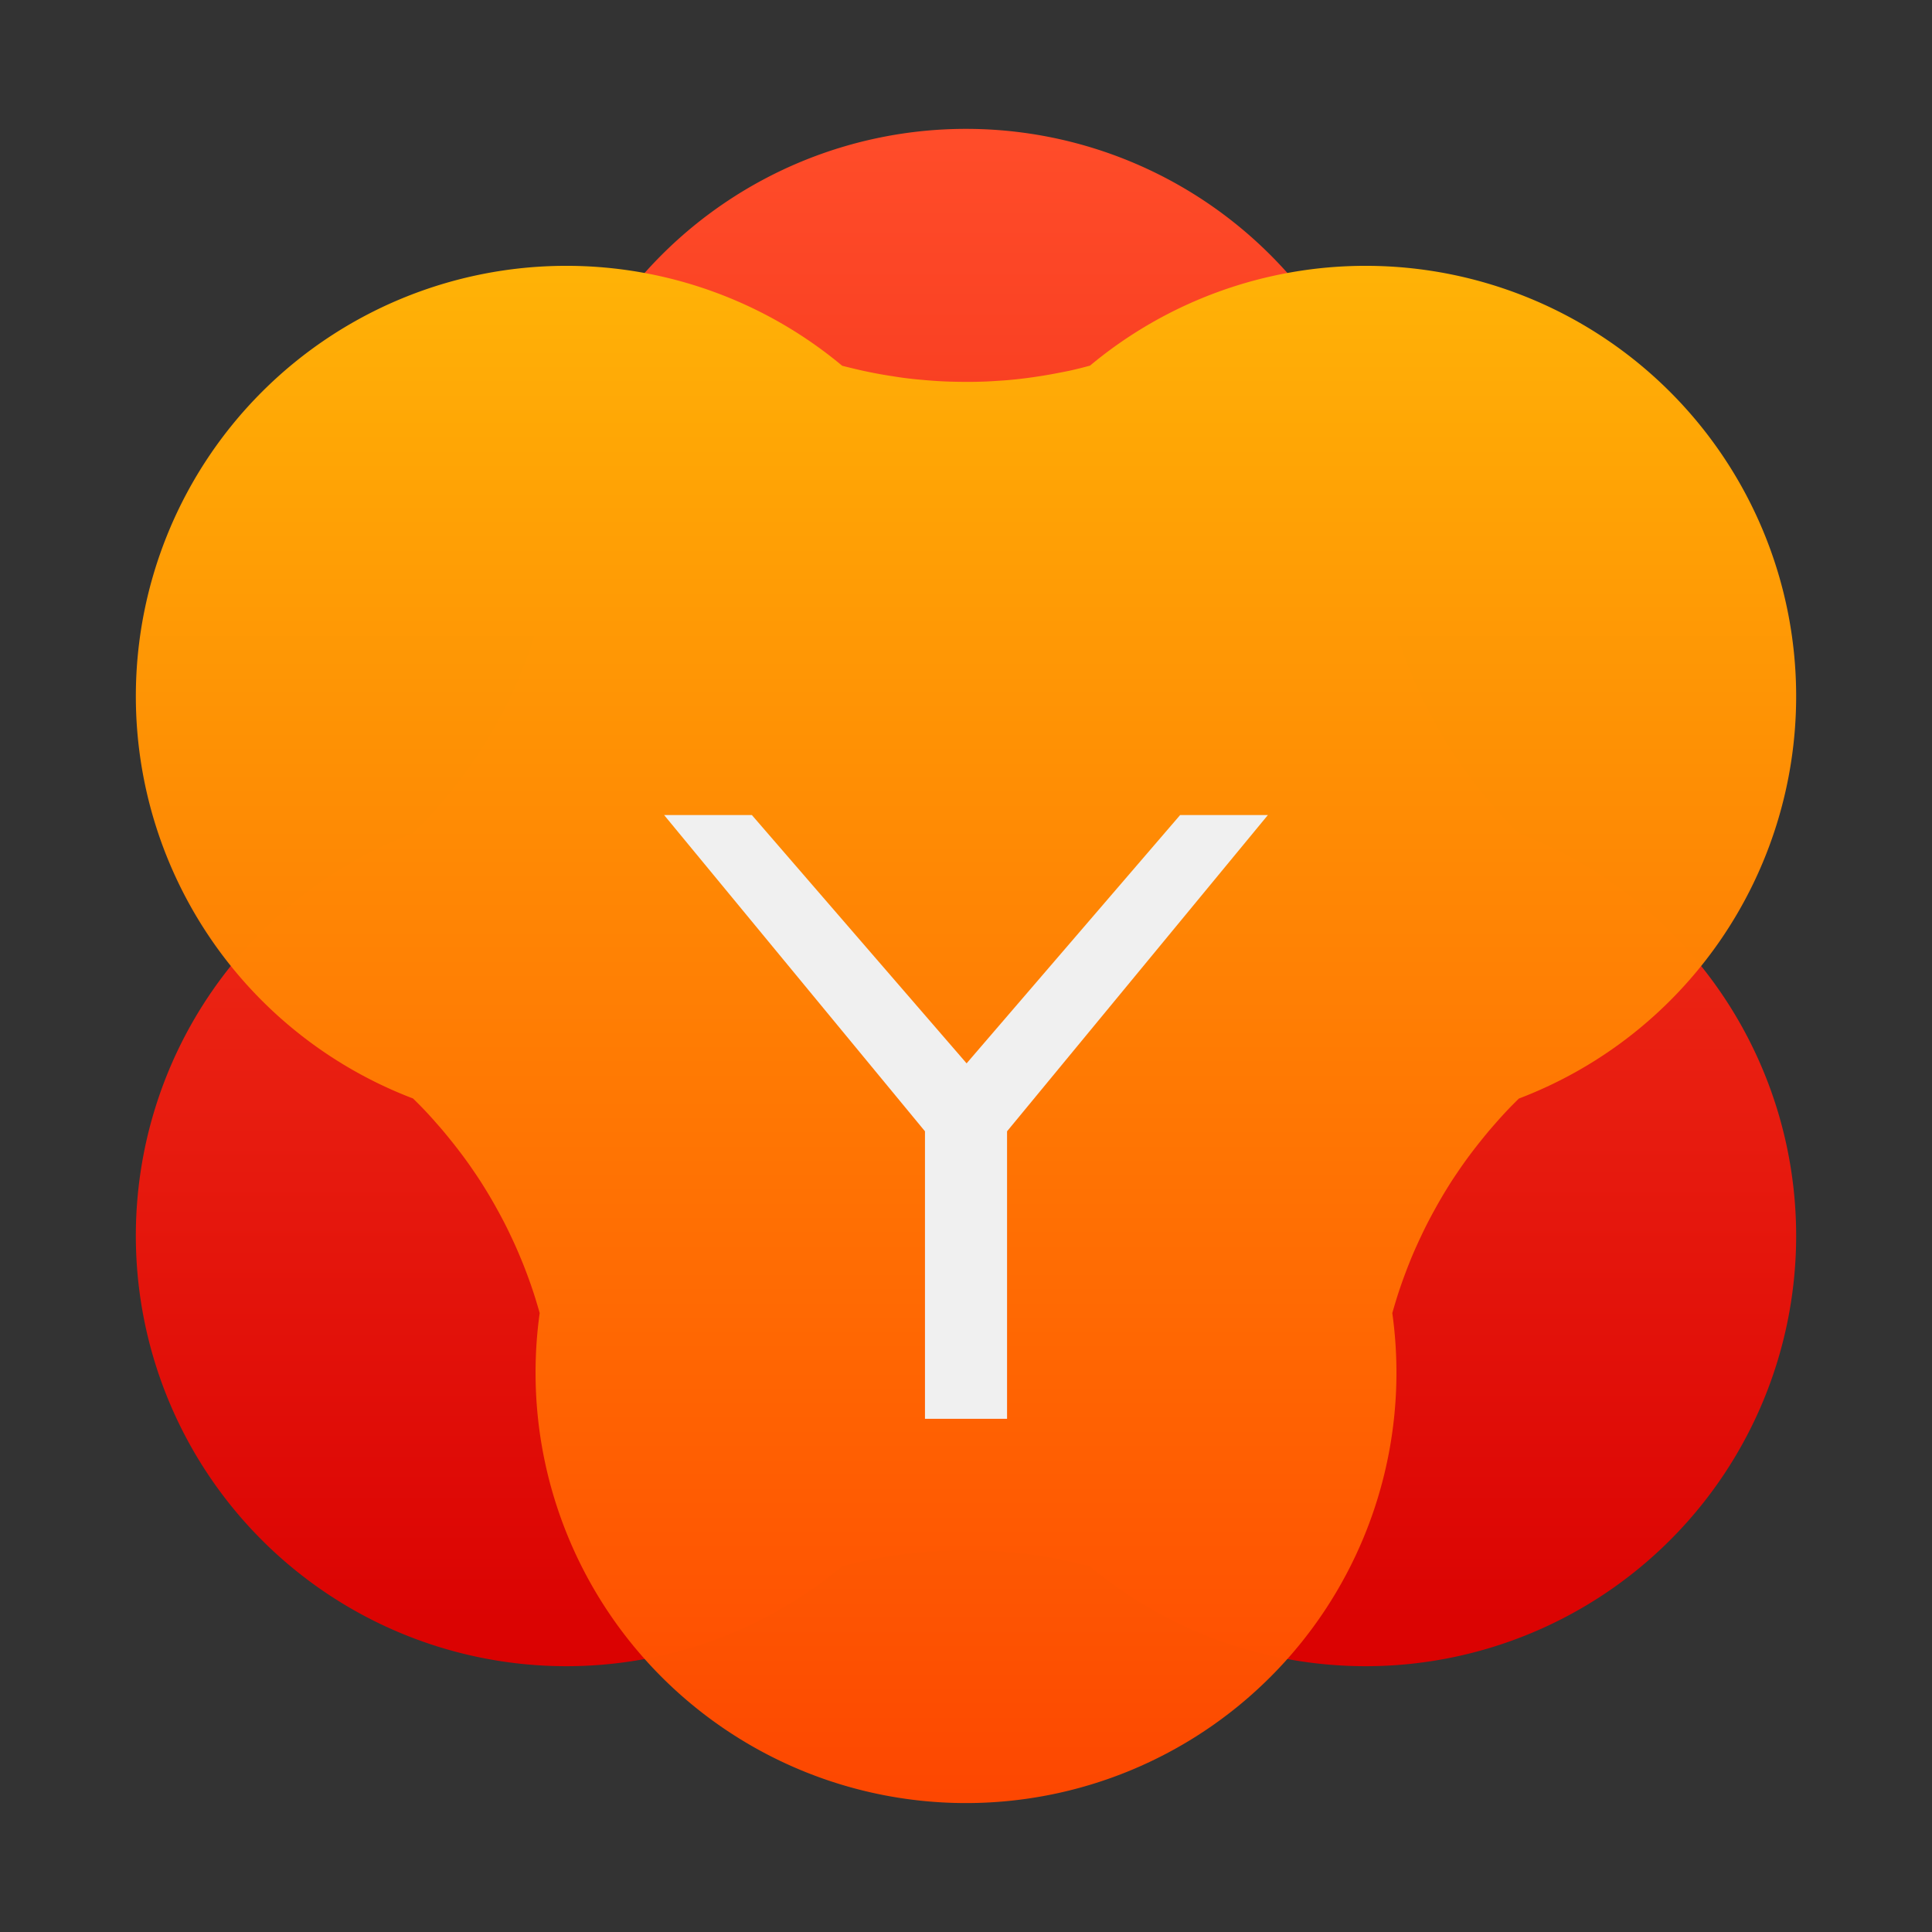
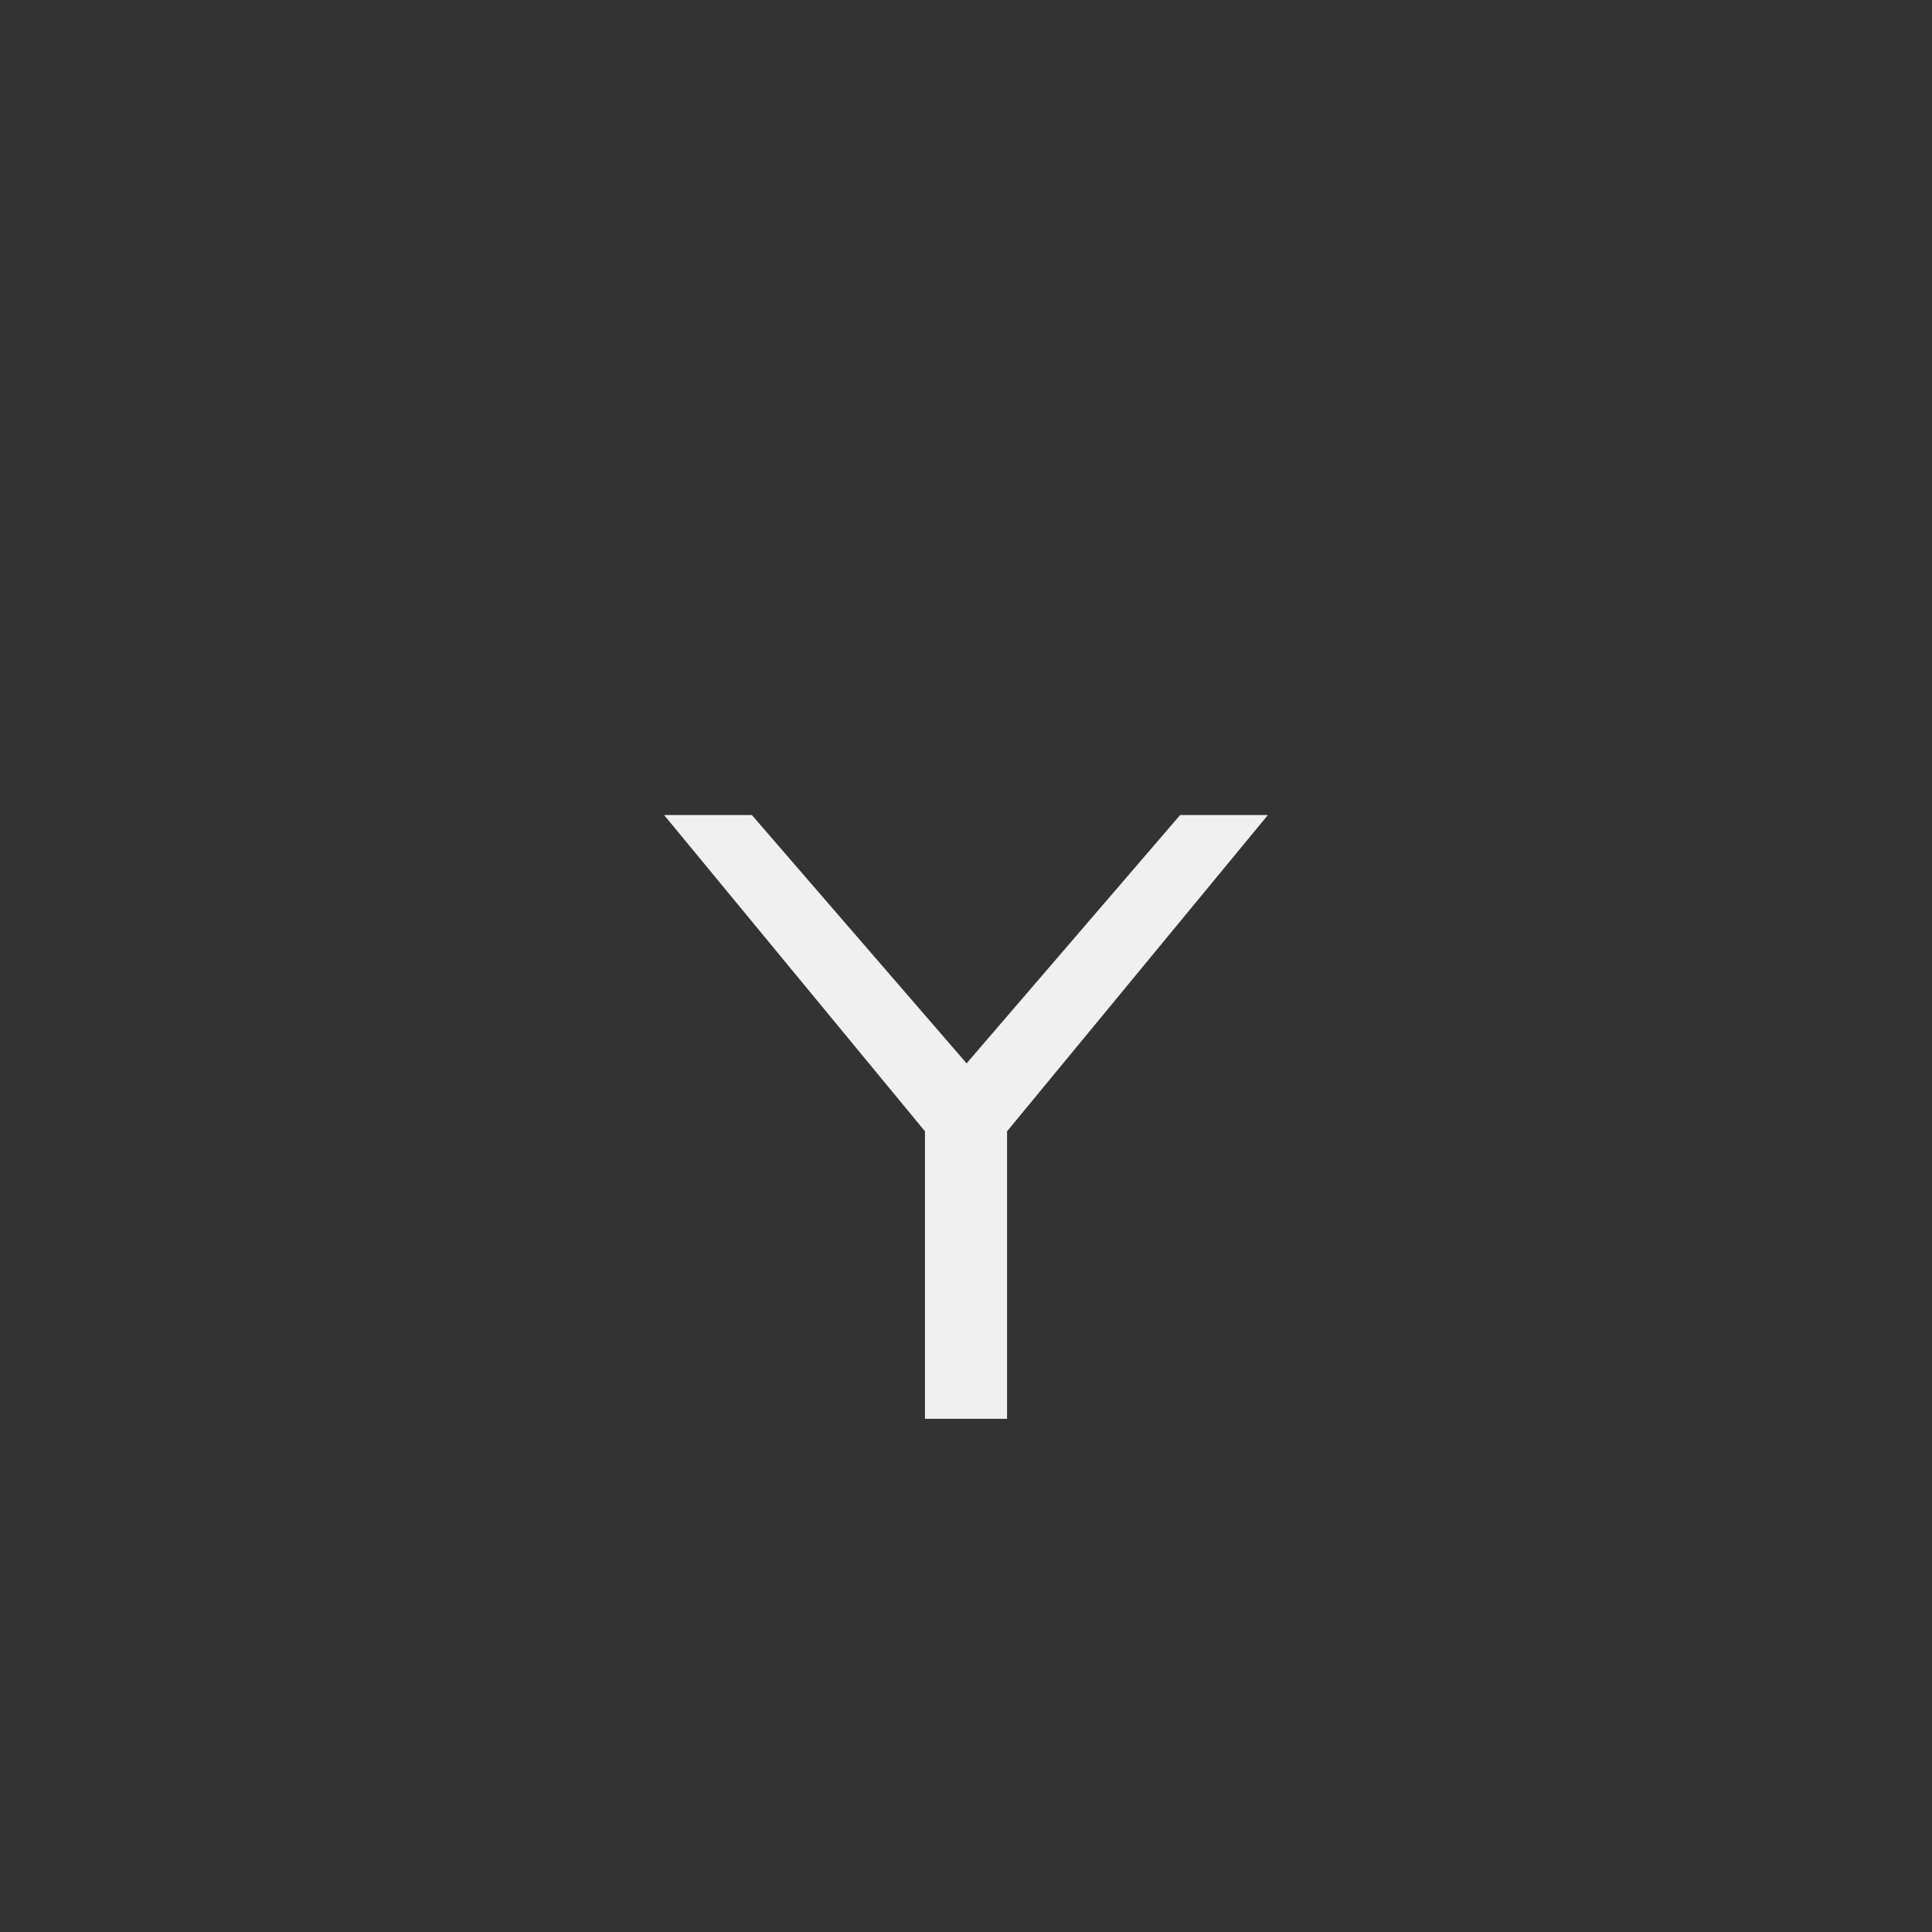
<svg xmlns="http://www.w3.org/2000/svg" xmlns:ns1="http://www.inkscape.org/namespaces/inkscape" xmlns:ns2="http://sodipodi.sourceforge.net/DTD/sodipodi-0.dtd" xmlns:xlink="http://www.w3.org/1999/xlink" ns1:version="1.0.2 (e86c870879, 2021-01-15)" ns2:docname="yandex-browser-beta.svg" viewBox="0 0 64 64" height="64" width="64" id="svg2" version="1.1">
  <rect x="0" y="0" width="64" height="64" fill="#333333" stroke="none" />
  <defs id="defs6">
    <linearGradient ns1:collect="always" id="linearGradient917">
      <stop style="stop-color:#da0101;stop-opacity:1" offset="0" id="stop913" />
      <stop style="stop-color:#ff4c29;stop-opacity:1" offset="1" id="stop915" />
    </linearGradient>
    <linearGradient ns1:collect="always" id="linearGradient905">
      <stop style="stop-color:#ffb306;stop-opacity:1" offset="0" id="stop901" />
      <stop style="stop-color:#ff4801;stop-opacity:0.992" offset="1" id="stop903" />
    </linearGradient>
    <linearGradient ns1:collect="always" xlink:href="#linearGradient905" id="linearGradient907" x1="100.36" y1="6.383" x2="100.36" y2="57.043" gradientUnits="userSpaceOnUse" />
    <linearGradient ns1:collect="always" xlink:href="#linearGradient917" id="linearGradient911" gradientUnits="userSpaceOnUse" x1="100.36" y1="6.383" x2="100.36" y2="57.043" gradientTransform="rotate(180,100.5,29.731)" />
  </defs>
  <ns2:namedview ns1:current-layer="g10" ns1:window-maximized="1" ns1:window-y="38" ns1:window-x="0" ns1:cy="39.085704" ns1:cx="26.754309" ns1:zoom="11.313709" showgrid="true" id="namedview4" ns1:window-height="935" ns1:window-width="1920" ns1:pageshadow="2" ns1:pageopacity="0" guidetolerance="10" gridtolerance="10" objecttolerance="10" borderopacity="1" bordercolor="#666666" pagecolor="#ffffff" ns1:document-rotation="0" ns1:snap-bbox="true" ns1:bbox-nodes="true" ns1:snap-bbox-edge-midpoints="true" ns1:snap-smooth-nodes="true" ns1:snap-nodes="true">
    <ns1:grid type="xygrid" id="grid831" />
  </ns2:namedview>
  <g id="g10" ns1:label="Image" ns1:groupmode="layer">
    <g id="g932">
      <g id="g921" transform="translate(-68.5,2.269)">
-         <path id="path909" style="fill:url(#linearGradient911);fill-opacity:1;stroke-width:0.594;stroke-linejoin:round;paint-order:stroke fill markers" d="M 113.741,52.926 A 14.259,14.259 0 0 0 128,38.667 a 14.259,14.259 0 0 0 -9.183,-13.324 15.558,15.029 59.566 0 1 -0.036,-0.036 15.558,15.029 59.566 0 1 -0.245,-0.245 15.558,15.029 59.566 0 1 -0.241,-0.255 15.558,15.029 59.566 0 1 -0.233,-0.261 15.558,15.029 59.566 0 1 -0.229,-0.263 15.558,15.029 59.566 0 1 -0.223,-0.271 15.558,15.029 59.566 0 1 -0.217,-0.273 15.558,15.029 59.566 0 1 -0.213,-0.279 15.558,15.029 59.566 0 1 -0.205,-0.282 15.558,15.029 59.566 0 1 -0.199,-0.288 15.558,15.029 59.566 0 1 -0.193,-0.29 15.558,15.029 59.566 0 1 -0.185,-0.296 15.558,15.029 59.566 0 1 -0.161,-0.269 15.558,15.029 59.566 0 1 -0.173,-0.304 15.558,15.029 59.566 0 1 -0.167,-0.306 15.558,15.029 59.566 0 1 -0.161,-0.31 15.558,15.029 59.566 0 1 -0.153,-0.316 15.558,15.029 59.566 0 1 -0.147,-0.316 15.558,15.029 59.566 0 1 -0.139,-0.32 15.558,15.029 59.566 0 1 -0.133,-0.322 15.558,15.029 59.566 0 1 -0.125,-0.326 15.558,15.029 59.566 0 1 -0.119,-0.328 15.558,15.029 59.566 0 1 -0.111,-0.33 15.558,15.029 59.566 0 1 -0.103,-0.334 15.558,15.029 59.566 0 1 -0.084,-0.288 14.259,14.259 0 0 0 0.137,-1.973 A 14.259,14.259 0 0 0 100.5,2 14.259,14.259 0 0 0 86.241,16.259 a 14.259,14.259 0 0 0 0.137,1.971 15.029,15.558 30.434 0 1 -0.084,0.29 15.029,15.558 30.434 0 1 -0.103,0.334 15.029,15.558 30.434 0 1 -0.111,0.33 15.029,15.558 30.434 0 1 -0.119,0.328 15.029,15.558 30.434 0 1 -0.125,0.326 15.029,15.558 30.434 0 1 -0.131,0.322 15.029,15.558 30.434 0 1 -0.141,0.32 15.029,15.558 30.434 0 1 -0.147,0.316 15.029,15.558 30.434 0 1 -0.153,0.316 15.029,15.558 30.434 0 1 -0.161,0.31 15.029,15.558 30.434 0 1 -0.167,0.306 15.029,15.558 30.434 0 1 -0.173,0.304 15.029,15.558 30.434 0 1 -0.161,0.269 15.029,15.558 30.434 0 1 -0.185,0.296 15.029,15.558 30.434 0 1 -0.193,0.29 15.029,15.558 30.434 0 1 -0.199,0.288 15.029,15.558 30.434 0 1 -0.205,0.282 15.029,15.558 30.434 0 1 -0.213,0.279 15.029,15.558 30.434 0 1 -0.217,0.273 15.029,15.558 30.434 0 1 -0.223,0.271 15.029,15.558 30.434 0 1 -0.229,0.263 15.029,15.558 30.434 0 1 -0.233,0.261 15.029,15.558 30.434 0 1 -0.241,0.255 15.029,15.558 30.434 0 1 -0.245,0.245 15.029,15.558 30.434 0 1 -0.034,0.034 A 14.259,14.259 0 0 0 73,38.667 a 14.259,14.259 0 0 0 14.259,14.259 14.259,14.259 0 0 0 9.133,-3.306 15.558,15.029 0 0 1 0.336,-0.088 15.558,15.029 0 0 1 0.34,-0.08 15.558,15.029 0 0 1 0.344,-0.068 15.558,15.029 0 0 1 0.342,-0.064 15.558,15.029 0 0 1 0.344,-0.056 15.558,15.029 0 0 1 0.346,-0.05 15.558,15.029 0 0 1 0.346,-0.042 15.558,15.029 0 0 1 0.348,-0.034 15.558,15.029 0 0 1 0.35,-0.024 15.558,15.029 0 0 1 0.348,-0.02 15.558,15.029 0 0 1 0.35,-0.01 15.558,15.029 0 0 1 0.312,-0.002 15.558,15.029 0 0 1 0.35,0.004 15.558,15.029 0 0 1 0.348,0.01 15.558,15.029 0 0 1 0.35,0.02 15.558,15.029 0 0 1 0.35,0.028 15.558,15.029 0 0 1 0.346,0.032 15.558,15.029 0 0 1 0.348,0.042 15.558,15.029 0 0 1 0.344,0.052 15.558,15.029 0 0 1 0.346,0.056 15.558,15.029 0 0 1 0.342,0.064 15.558,15.029 0 0 1 0.342,0.072 15.558,15.029 0 0 1 0.34,0.08 15.558,15.029 0 0 1 0.298,0.074 14.259,14.259 0 0 0 9.135,3.31 z" />
-         <path id="path833" style="fill:url(#linearGradient907);fill-opacity:1;stroke-width:0.594;stroke-linejoin:round;paint-order:stroke fill markers" d="M 87.259,6.537 A 14.259,14.259 0 0 0 73,20.796 a 14.259,14.259 0 0 0 9.183,13.324 15.558,15.029 59.566 0 1 0.036,0.036 15.558,15.029 59.566 0 1 0.245,0.245 15.558,15.029 59.566 0 1 0.241,0.255 15.558,15.029 59.566 0 1 0.233,0.261 15.558,15.029 59.566 0 1 0.229,0.263 15.558,15.029 59.566 0 1 0.223,0.271 15.558,15.029 59.566 0 1 0.217,0.273 15.558,15.029 59.566 0 1 0.213,0.279 15.558,15.029 59.566 0 1 0.205,0.282 15.558,15.029 59.566 0 1 0.199,0.288 15.558,15.029 59.566 0 1 0.193,0.29 15.558,15.029 59.566 0 1 0.185,0.296 15.558,15.029 59.566 0 1 0.161,0.269 15.558,15.029 59.566 0 1 0.173,0.304 15.558,15.029 59.566 0 1 0.167,0.306 15.558,15.029 59.566 0 1 0.161,0.31 15.558,15.029 59.566 0 1 0.153,0.316 15.558,15.029 59.566 0 1 0.147,0.316 15.558,15.029 59.566 0 1 0.139,0.32 15.558,15.029 59.566 0 1 0.133,0.322 15.558,15.029 59.566 0 1 0.125,0.326 15.558,15.029 59.566 0 1 0.119,0.328 15.558,15.029 59.566 0 1 0.111,0.33 15.558,15.029 59.566 0 1 0.103,0.334 15.558,15.029 59.566 0 1 0.084,0.288 14.259,14.259 0 0 0 -0.137,1.973 14.259,14.259 0 0 0 14.259,14.259 14.259,14.259 0 0 0 14.259,-14.259 14.259,14.259 0 0 0 -0.137,-1.971 15.029,15.558 30.434 0 1 0.084,-0.29 15.029,15.558 30.434 0 1 0.103,-0.334 15.029,15.558 30.434 0 1 0.111,-0.33 15.029,15.558 30.434 0 1 0.119,-0.328 15.029,15.558 30.434 0 1 0.125,-0.326 15.029,15.558 30.434 0 1 0.131,-0.322 15.029,15.558 30.434 0 1 0.141,-0.32 15.029,15.558 30.434 0 1 0.147,-0.316 15.029,15.558 30.434 0 1 0.153,-0.316 15.029,15.558 30.434 0 1 0.161,-0.31 15.029,15.558 30.434 0 1 0.167,-0.306 15.029,15.558 30.434 0 1 0.173,-0.304 15.029,15.558 30.434 0 1 0.161,-0.269 15.029,15.558 30.434 0 1 0.185,-0.296 15.029,15.558 30.434 0 1 0.193,-0.29 15.029,15.558 30.434 0 1 0.199,-0.288 15.029,15.558 30.434 0 1 0.205,-0.282 15.029,15.558 30.434 0 1 0.213,-0.279 15.029,15.558 30.434 0 1 0.217,-0.273 15.029,15.558 30.434 0 1 0.223,-0.271 15.029,15.558 30.434 0 1 0.229,-0.263 15.029,15.558 30.434 0 1 0.233,-0.261 15.029,15.558 30.434 0 1 0.241,-0.255 15.029,15.558 30.434 0 1 0.245,-0.245 15.029,15.558 30.434 0 1 0.034,-0.034 A 14.259,14.259 0 0 0 128,20.796 14.259,14.259 0 0 0 113.741,6.537 a 14.259,14.259 0 0 0 -9.133,3.306 15.558,15.029 0 0 1 -0.336,0.088 15.558,15.029 0 0 1 -0.34,0.08 15.558,15.029 0 0 1 -0.344,0.068 15.558,15.029 0 0 1 -0.342,0.064 15.558,15.029 0 0 1 -0.344,0.056 15.558,15.029 0 0 1 -0.346,0.05 15.558,15.029 0 0 1 -0.346,0.042 15.558,15.029 0 0 1 -0.348,0.034 15.558,15.029 0 0 1 -0.35,0.024 15.558,15.029 0 0 1 -0.348,0.02 15.558,15.029 0 0 1 -0.35,0.01 15.558,15.029 0 0 1 -0.312,0.002 15.558,15.029 0 0 1 -0.35,-0.004 15.558,15.029 0 0 1 -0.348,-0.01 15.558,15.029 0 0 1 -0.35,-0.02 15.558,15.029 0 0 1 -0.35,-0.028 15.558,15.029 0 0 1 -0.346,-0.032 15.558,15.029 0 0 1 -0.348,-0.042 15.558,15.029 0 0 1 -0.344,-0.052 15.558,15.029 0 0 1 -0.346,-0.056 15.558,15.029 0 0 1 -0.342,-0.064 15.558,15.029 0 0 1 -0.342,-0.072 15.558,15.029 0 0 1 -0.34,-0.08 15.558,15.029 0 0 1 -0.298,-0.074 14.259,14.259 0 0 0 -9.135,-3.31 z" />
-       </g>
+         </g>
      <g aria-label="Y" id="text925" style="font-style:normal;font-weight:normal;font-size:27.435px;line-height:1.25;font-family:sans-serif;letter-spacing:0px;word-spacing:0px;fill:#f0f0f0;fill-opacity:1;stroke:none;stroke-width:0.686">
        <path d="m 22,27 h 2.907 l 7.113,8.225 7.073,-8.225 H 42 L 33.36,37.476 V 47 h -2.719 v -9.524 z" style="stroke-width:0.686" id="path958" ns2:nodetypes="cccccccccc" />
      </g>
    </g>
  </g>
</svg>